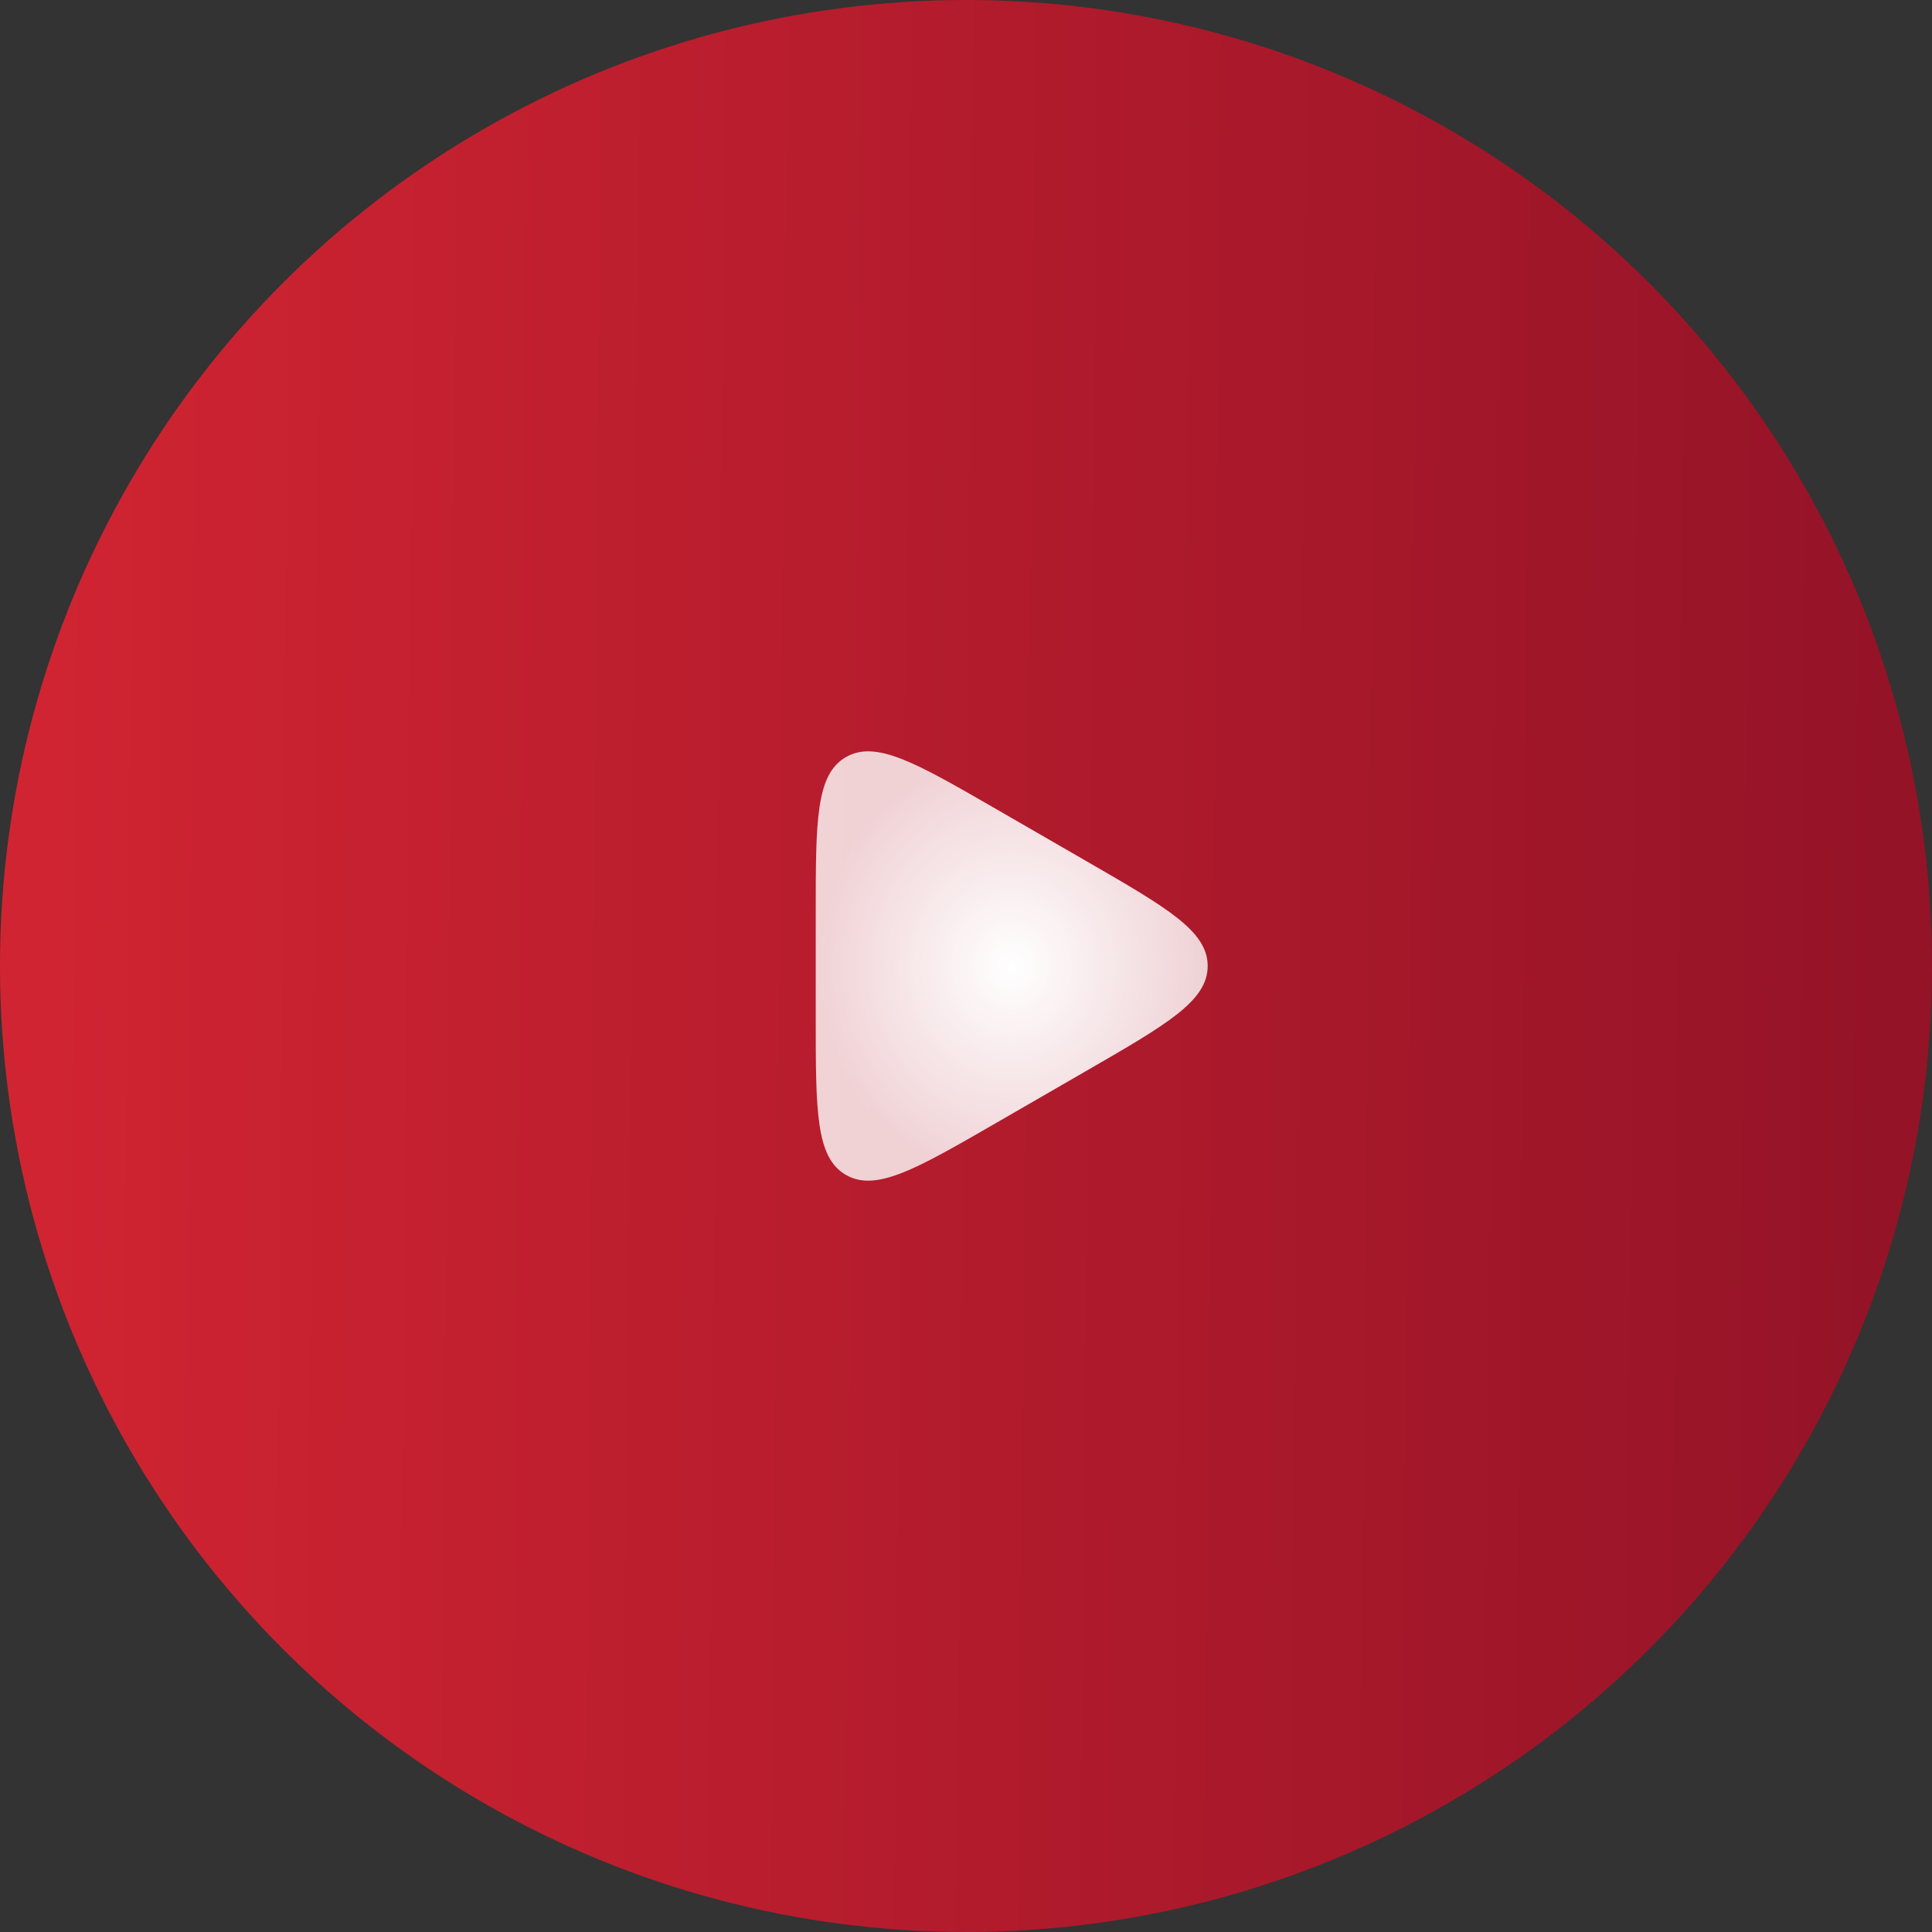
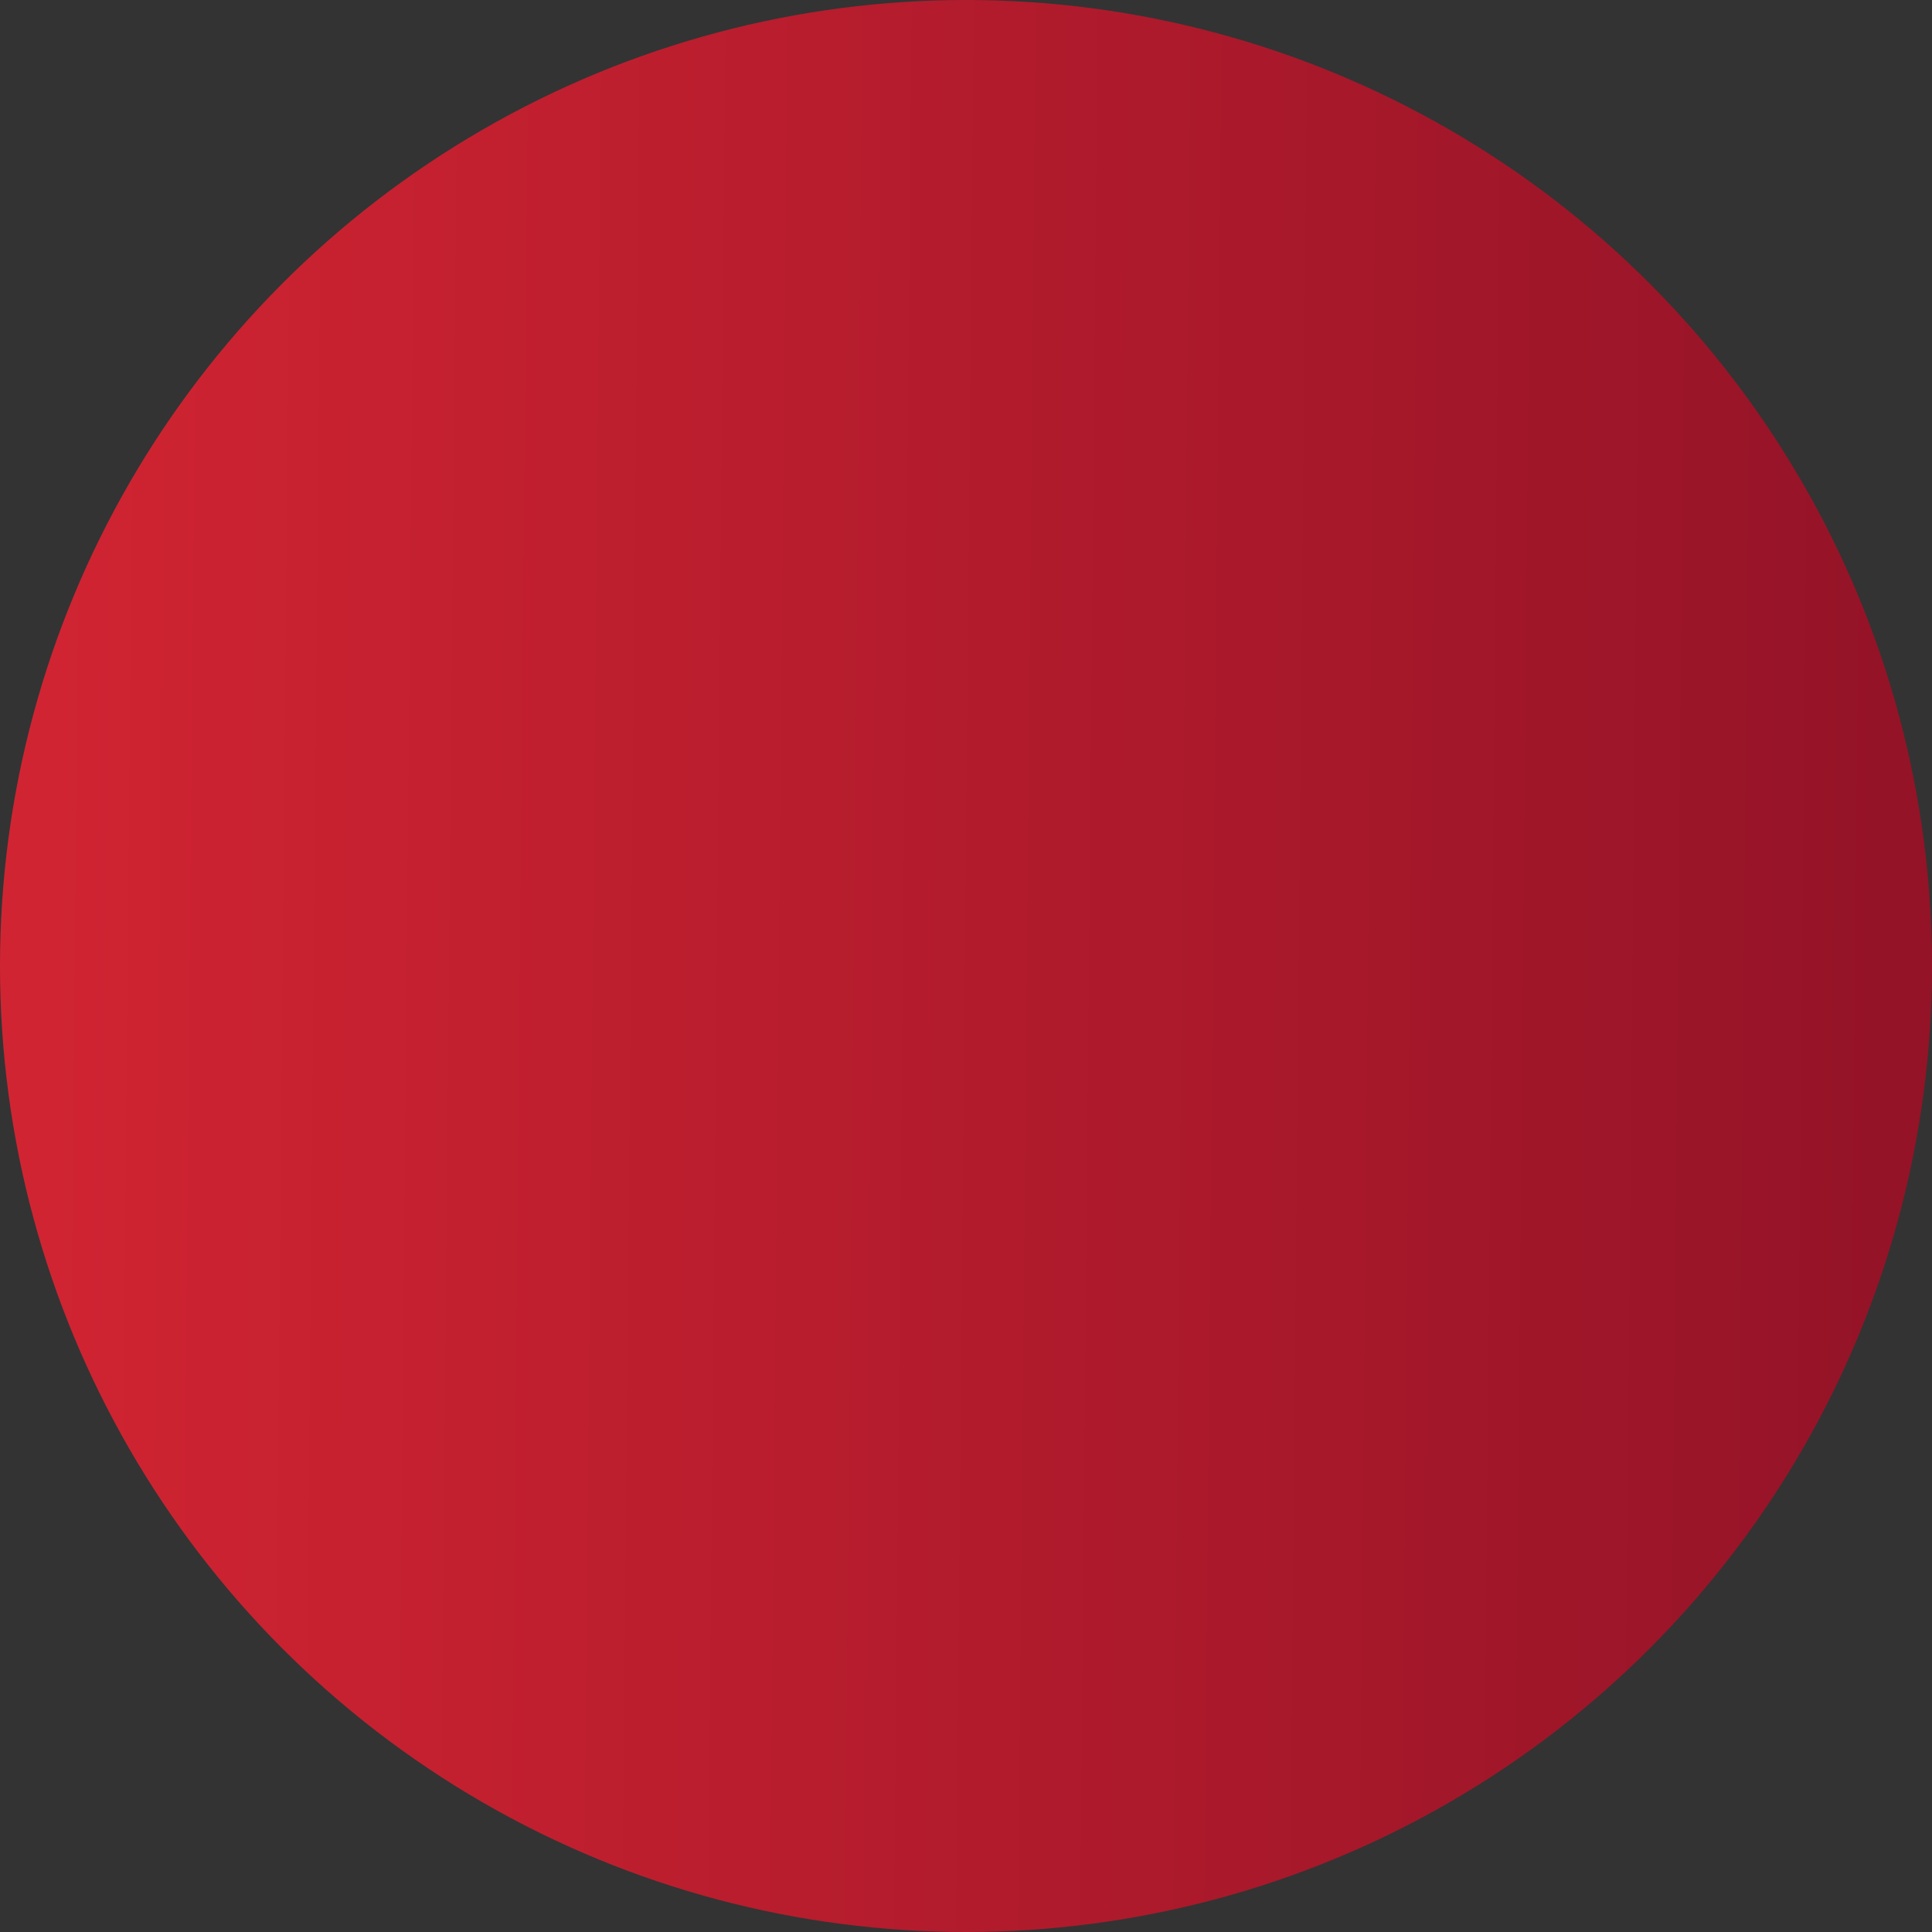
<svg xmlns="http://www.w3.org/2000/svg" width="360" height="360" viewBox="0 0 360 360" fill="none">
  <rect x="0" y="0" width="360" height="360" fill="#333333" stroke="none" />
  <circle cx="180" cy="180" r="180" fill="url(#paint0_linear_208_62)" />
-   <path d="M202.563 160.538C217.544 169.188 225.035 173.513 225.035 180C225.035 186.487 217.544 190.812 202.563 199.462L185.708 209.192C170.727 217.842 163.236 222.167 157.618 218.923C152 215.679 152 207.03 152 189.731L152 170.269C152 152.97 152 144.321 157.618 141.077C163.236 137.833 170.727 142.158 185.708 150.808L202.563 160.538Z" fill="url(#paint1_radial_208_62)" />
  <defs>
    <linearGradient id="paint0_linear_208_62" x1="3.936" y1="138.6" x2="356.364" y2="141.86" gradientUnits="userSpaceOnUse">
      <stop stop-color="#D12432" />
      <stop offset="1" stop-color="#941327" />
    </linearGradient>
    <radialGradient id="paint1_radial_208_62" cx="0" cy="0" r="1" gradientUnits="userSpaceOnUse" gradientTransform="translate(188.517 180) rotate(90) scale(40 36.517)">
      <stop stop-color="white" />
      <stop offset="1" stop-color="white" stop-opacity="0.8" />
    </radialGradient>
  </defs>
</svg>